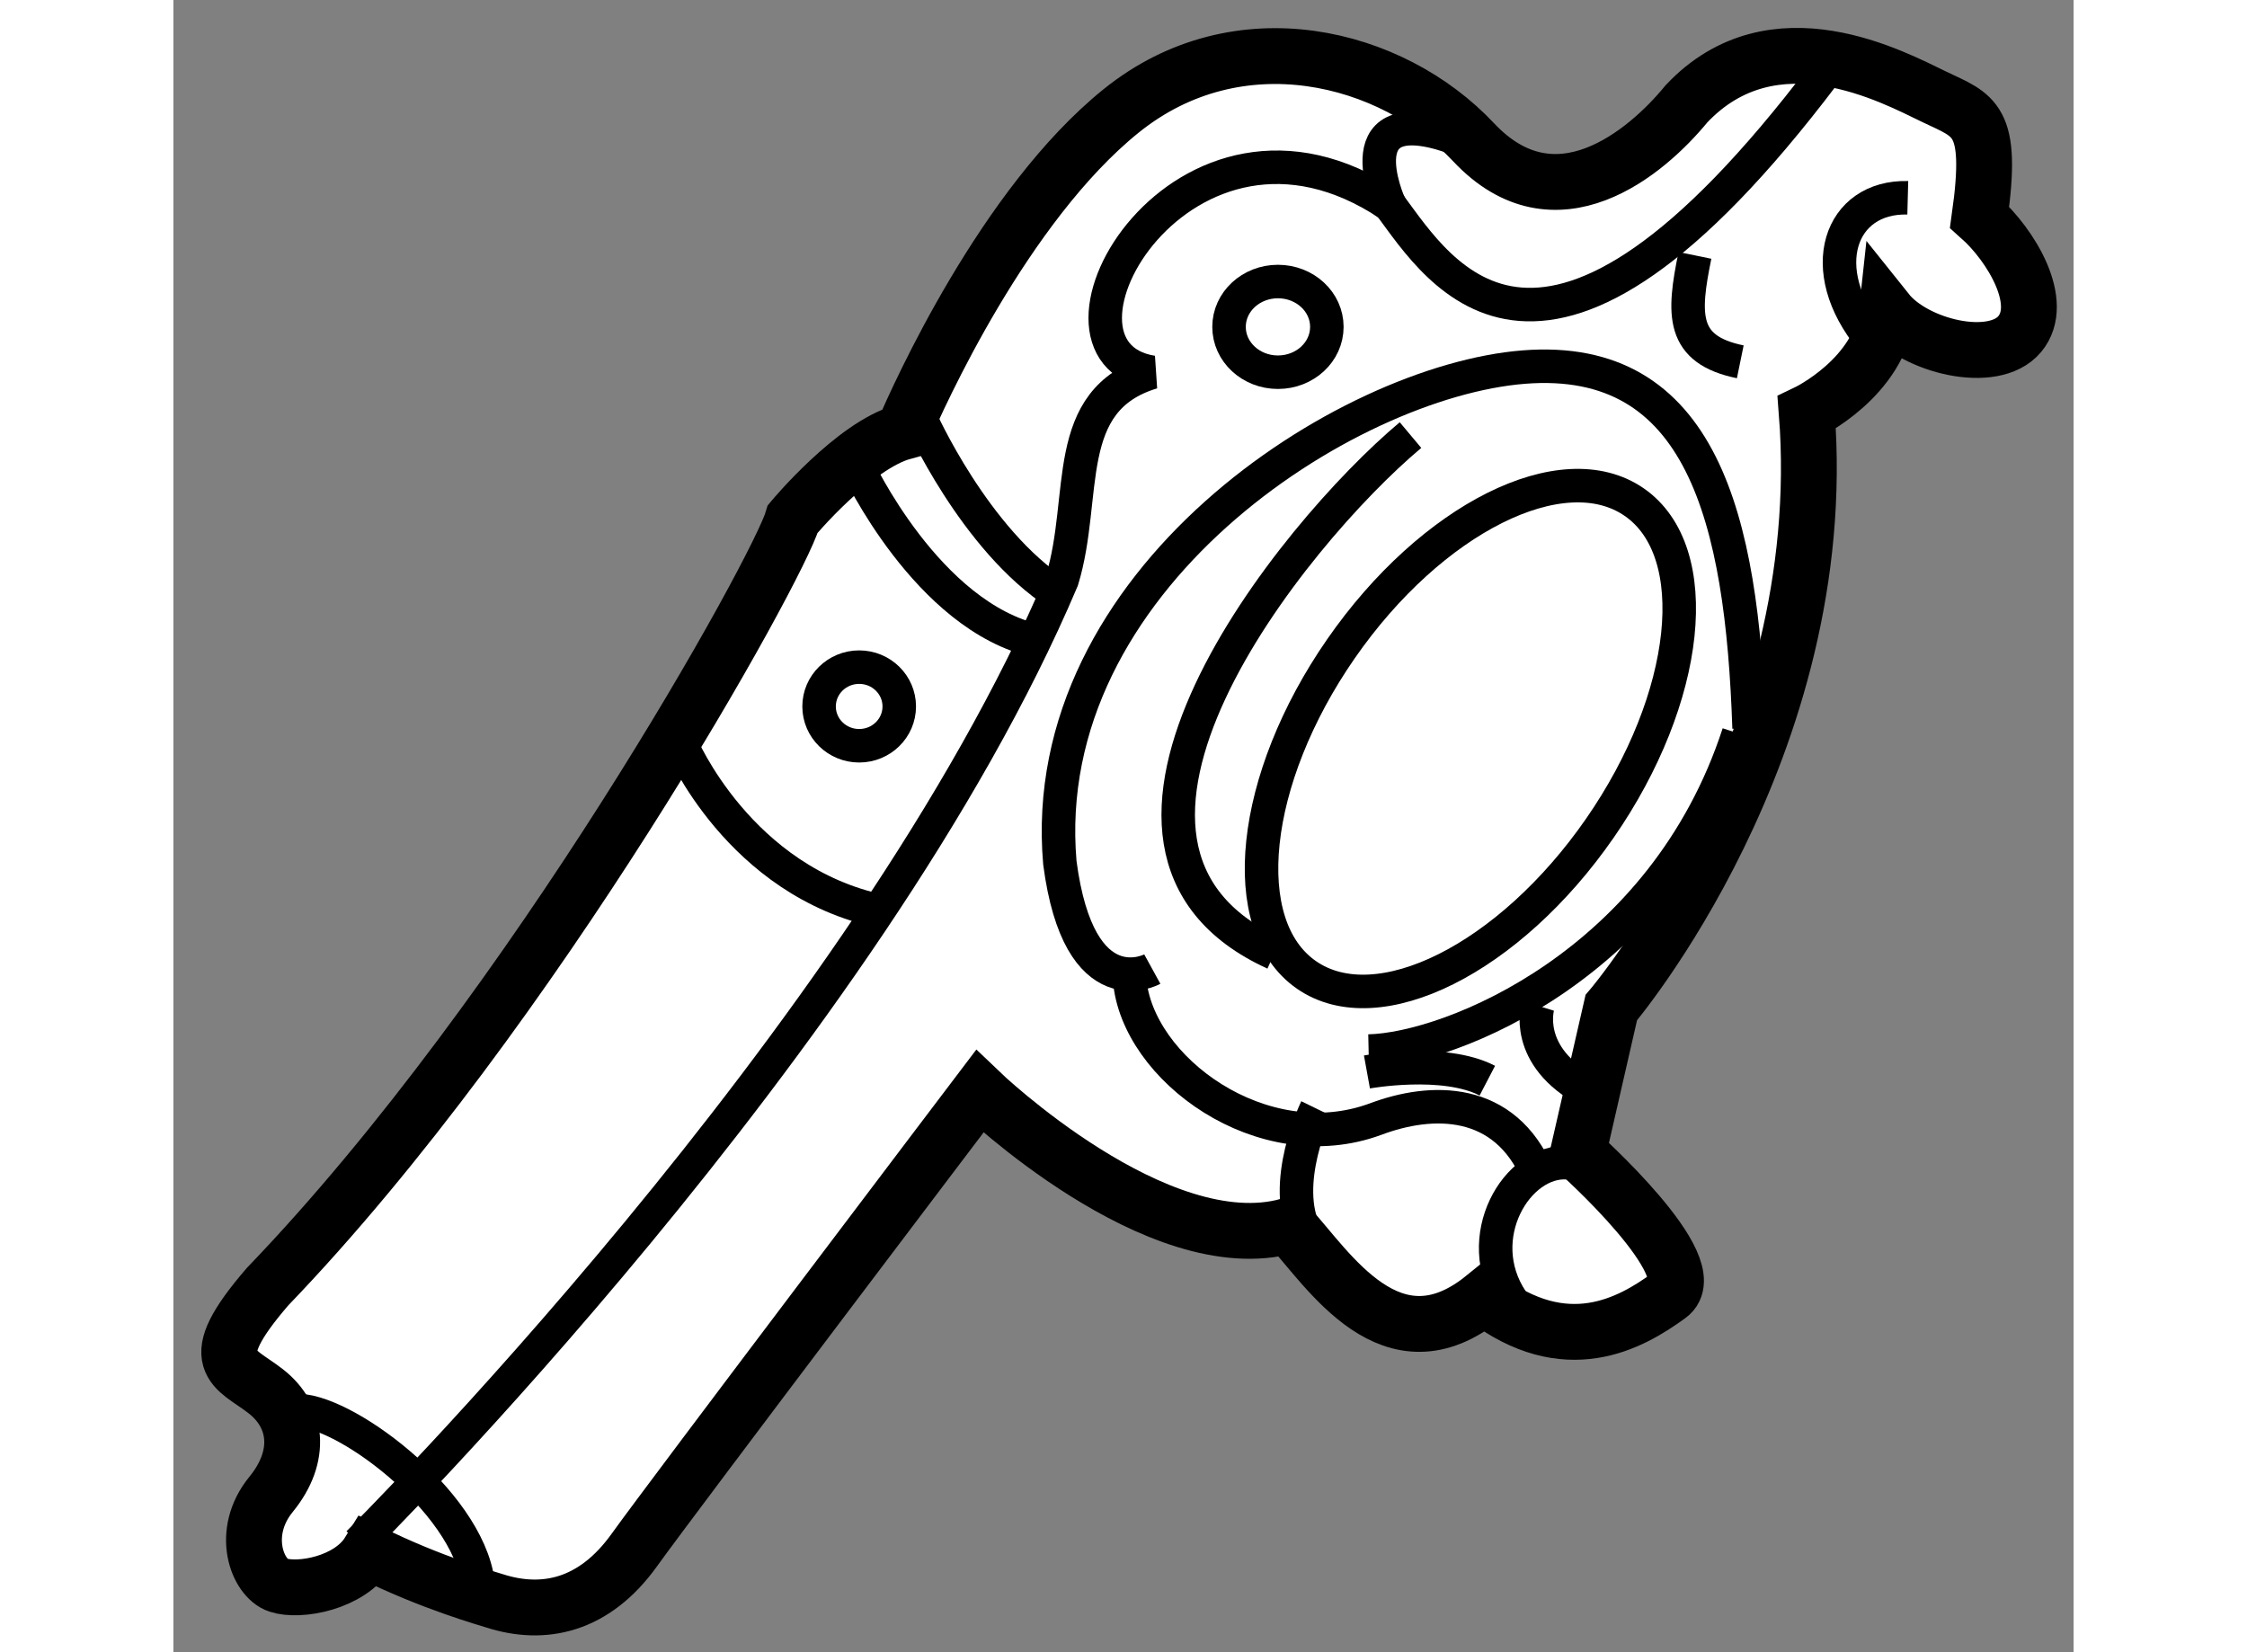
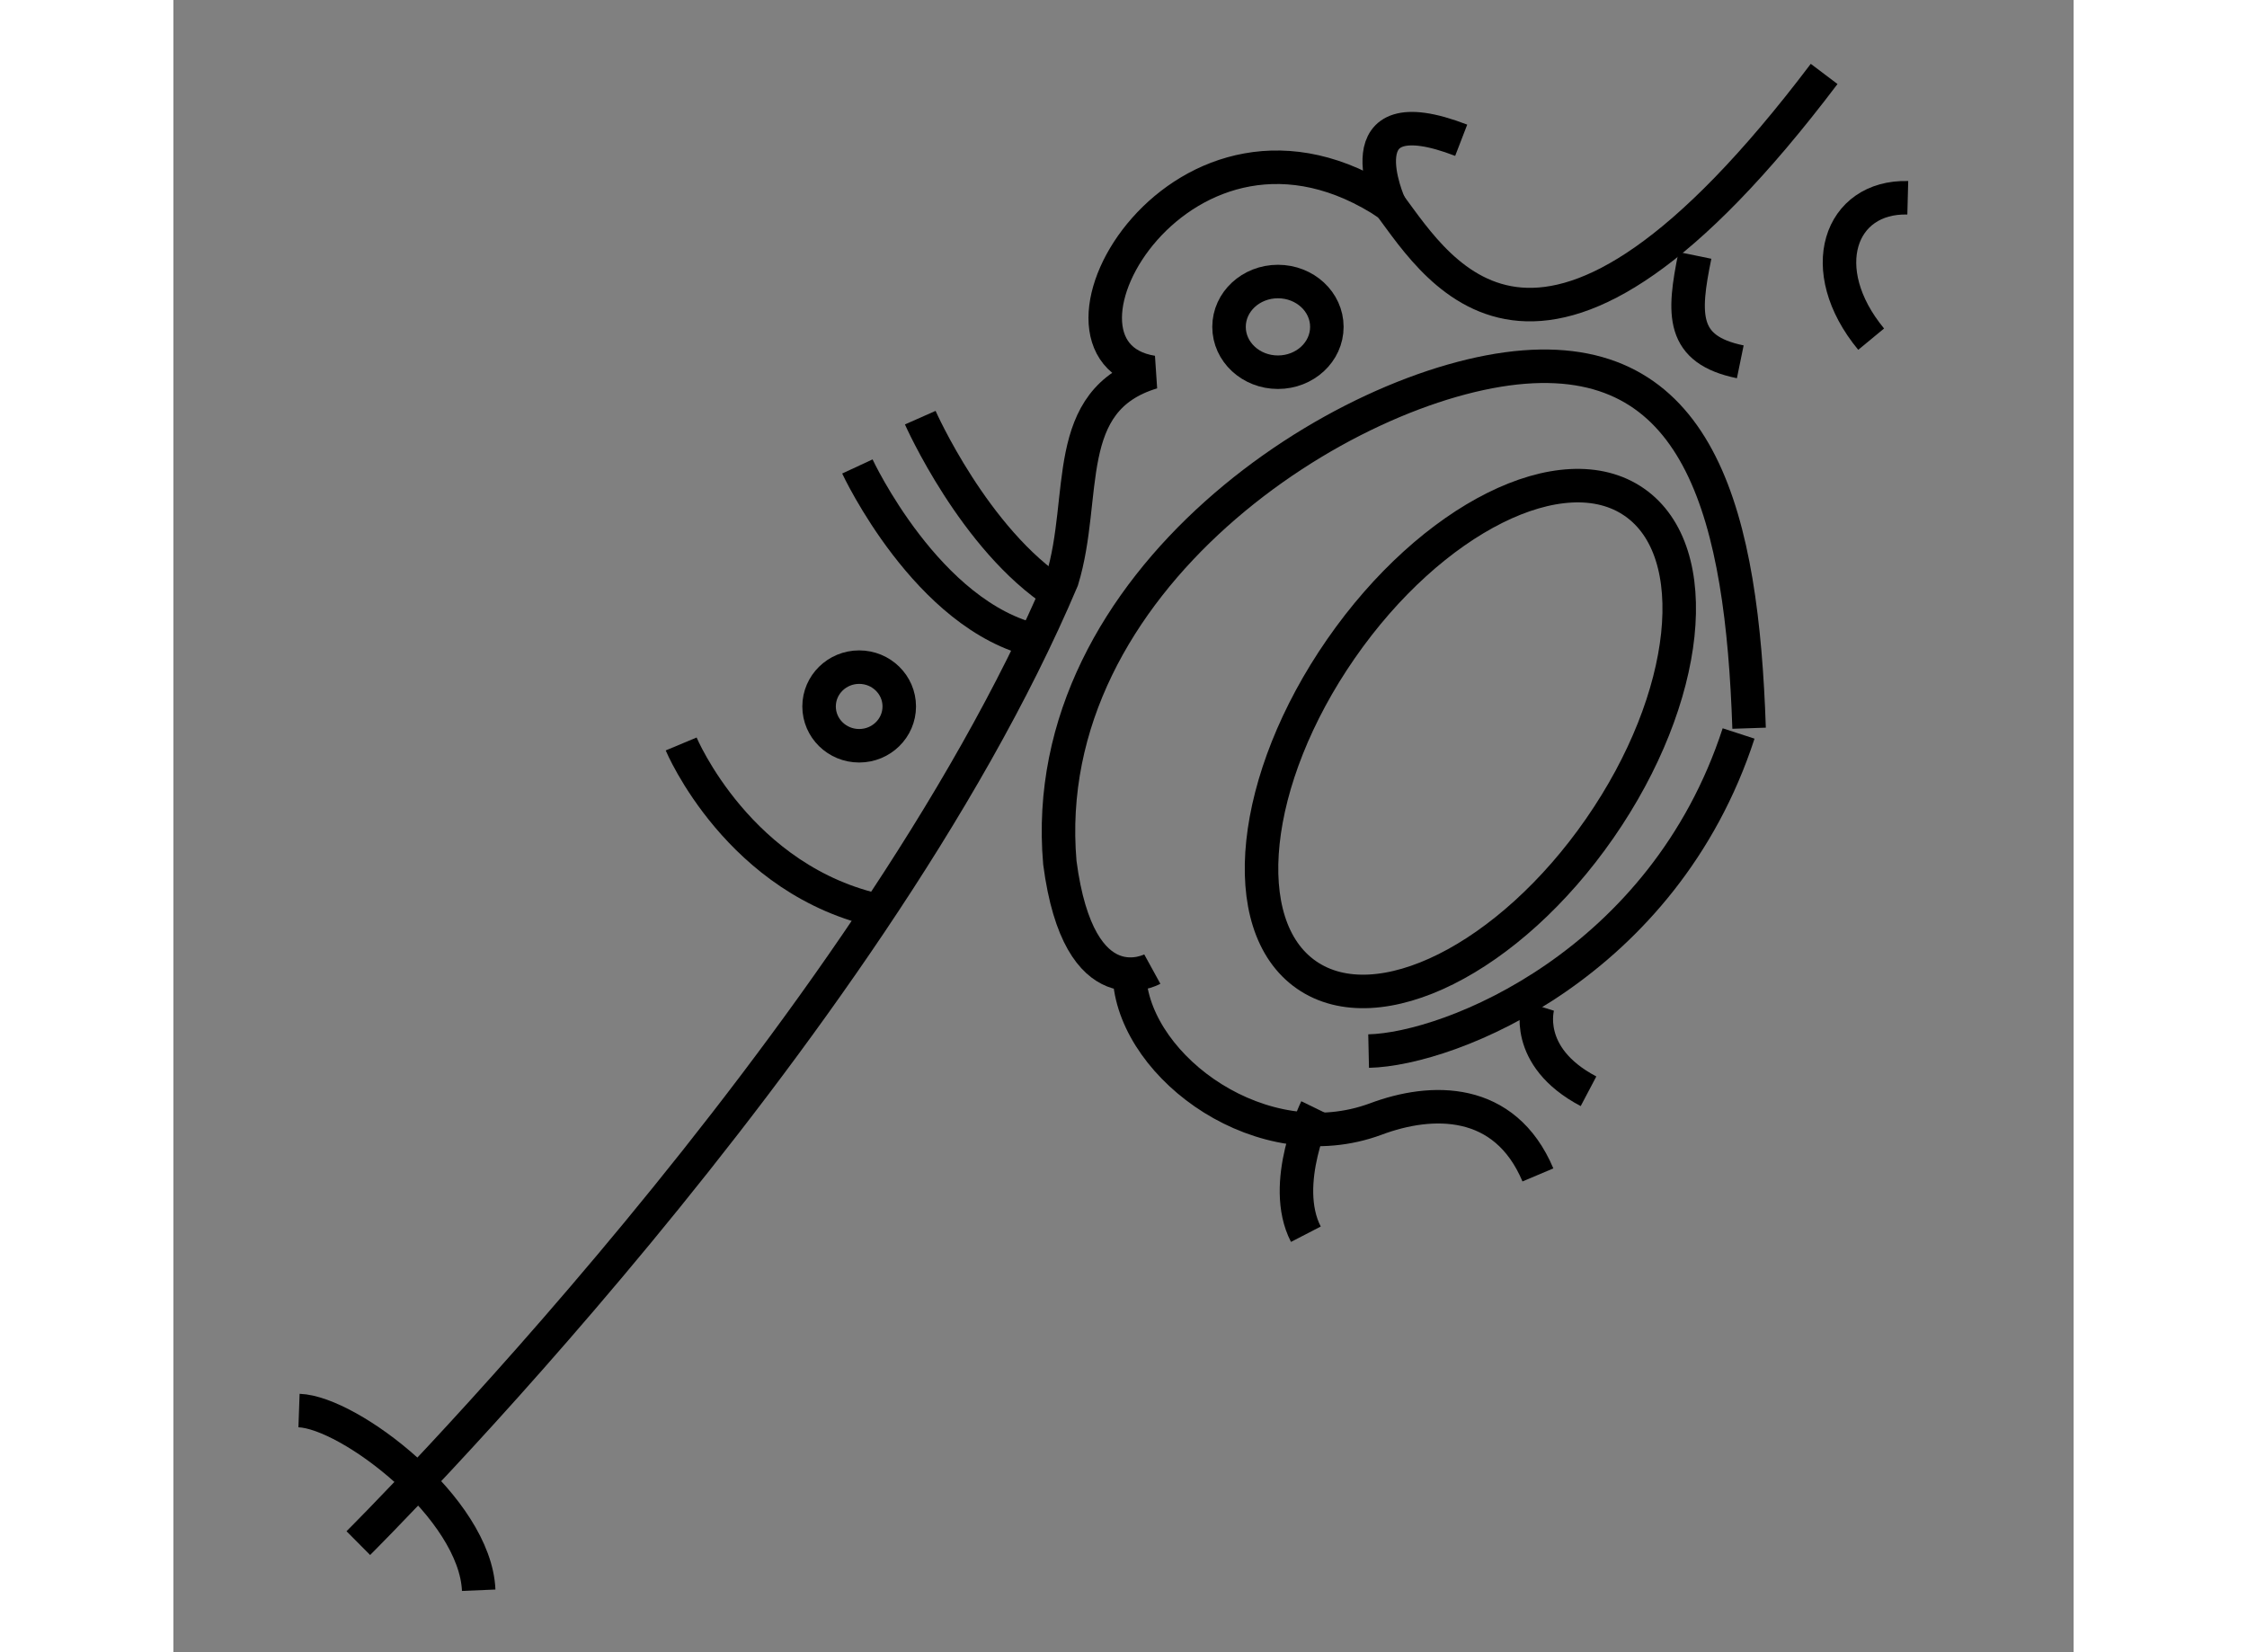
<svg xmlns="http://www.w3.org/2000/svg" version="1.1" x="0px" y="0px" width="244.8px" height="180px" viewBox="171.034 157.89 17.016 14.795" enable-background="new 0 0 244.8 180" xml:space="preserve">
  <rect x="171.034" y="157.89" width="17.016" height="14.795" fill="#808080" stroke="none" />
  <g>
-     <path fill="#FFFFFF" stroke="#000000" stroke-width="0.5" d="M176.581,162.536c-0.125,0.438-2.313,4.391-4.703,6.875    c-0.594,0.688-0.297,0.719-0.016,0.938s0.328,0.578,0.047,0.922s-0.125,0.75,0.063,0.813s0.641-0.016,0.813-0.297    c0.563,0.281,1.078,0.422,1.125,0.438c0.438,0.141,0.891,0.047,1.25-0.453s3.094-4.109,3.094-4.109s1.594,1.531,2.766,1.203    c0.359,0.391,0.922,1.313,1.75,0.641c0.734,0.563,1.313,0.234,1.656-0.016s-0.813-1.281-0.813-1.281l0.297-1.297    c0,0,1.984-2.328,1.75-5.328c0,0,0.656-0.313,0.719-0.906c0.25,0.313,0.953,0.484,1.188,0.203s-0.078-0.797-0.359-1.047    c0.125-0.891-0.047-0.906-0.406-1.078s-1.438-0.766-2.219,0.063c-0.359,0.438-1.172,1.125-1.906,0.344s-2.109-1.125-3.156-0.281    s-1.813,2.547-1.953,2.875C177.128,161.88,176.581,162.536,176.581,162.536z" />
    <path fill="none" stroke="#000000" stroke-width="0.3" d="M172.159,170.521c0.453,0.016,1.578,0.875,1.609,1.609" />
    <path fill="none" stroke="#000000" stroke-width="0.3" d="M172.69,171.708c0,0,4.572-4.542,6.302-8.625    c0.229-0.75-0.021-1.609,0.808-1.859c-1.172-0.188,0.281-2.734,2.125-1.5c0,0-0.453-1,0.641-0.578" />
    <path fill="none" stroke="#000000" stroke-width="0.3" d="M177.722,161.63c0,0,0.484,1.094,1.234,1.578" />
    <path fill="none" stroke="#000000" stroke-width="0.3" d="M177.159,162.067c0,0,0.625,1.344,1.609,1.563" />
    <path fill="none" stroke="#000000" stroke-width="0.3" d="M175.581,164.552c0,0,0.516,1.234,1.797,1.5" />
    <ellipse fill="none" stroke="#000000" stroke-width="0.3" cx="177.175" cy="164.216" rx="0.359" ry="0.352" />
    <ellipse fill="none" stroke="#000000" stroke-width="0.3" cx="180.925" cy="160.817" rx="0.438" ry="0.406" />
    <path fill="none" stroke="#000000" stroke-width="0.3" d="M181.925,159.724c0.453,0.609,1.375,2.156,3.891-1.172" />
    <path fill="none" stroke="#000000" stroke-width="0.3" d="M184.659,160.177c-0.109,0.531-0.125,0.844,0.406,0.953" />
    <path fill="none" stroke="#000000" stroke-width="0.3" d="M186.565,159.661c-0.609-0.016-0.844,0.641-0.328,1.266" />
-     <path fill="none" stroke="#000000" stroke-width="0.3" d="M183.519,168.302c-0.453-0.031-0.875,0.672-0.5,1.234" />
    <path fill="none" stroke="#000000" stroke-width="0.3" d="M181.269,167.817c0,0-0.328,0.672-0.094,1.125" />
    <ellipse transform="matrix(0.822 0.57 -0.57 0.822 126.284 -74.748)" fill="none" stroke="#000000" stroke-width="0.3" cx="182.598" cy="164.441" rx="1.41" ry="2.575" />
-     <path fill="none" stroke="#000000" stroke-width="0.3" d="M182.112,161.786c-1.063,0.891-3.313,3.688-1.219,4.641" />
    <path fill="none" stroke="#000000" stroke-width="0.3" d="M185.144,164.411c-0.063-1.875-0.422-3.359-2.016-3.234    s-4.375,1.906-4.156,4.438c0.172,1.313,0.828,0.953,0.828,0.953" />
    <path fill="none" stroke="#000000" stroke-width="0.3" d="M179.597,166.661c0.063,0.797,1.188,1.625,2.203,1.25    c0.5-0.188,1.156-0.203,1.453,0.5" />
    <path fill="none" stroke="#000000" stroke-width="0.3" d="M181.737,167.302c0.734-0.016,2.641-0.781,3.313-2.844" />
    <path fill="none" stroke="#000000" stroke-width="0.3" d="M183.253,166.896c0,0-0.141,0.453,0.453,0.766" />
-     <path fill="none" stroke="#000000" stroke-width="0.3" d="M181.722,167.489c0,0,0.688-0.125,1.078,0.078" />
  </g>
</svg>